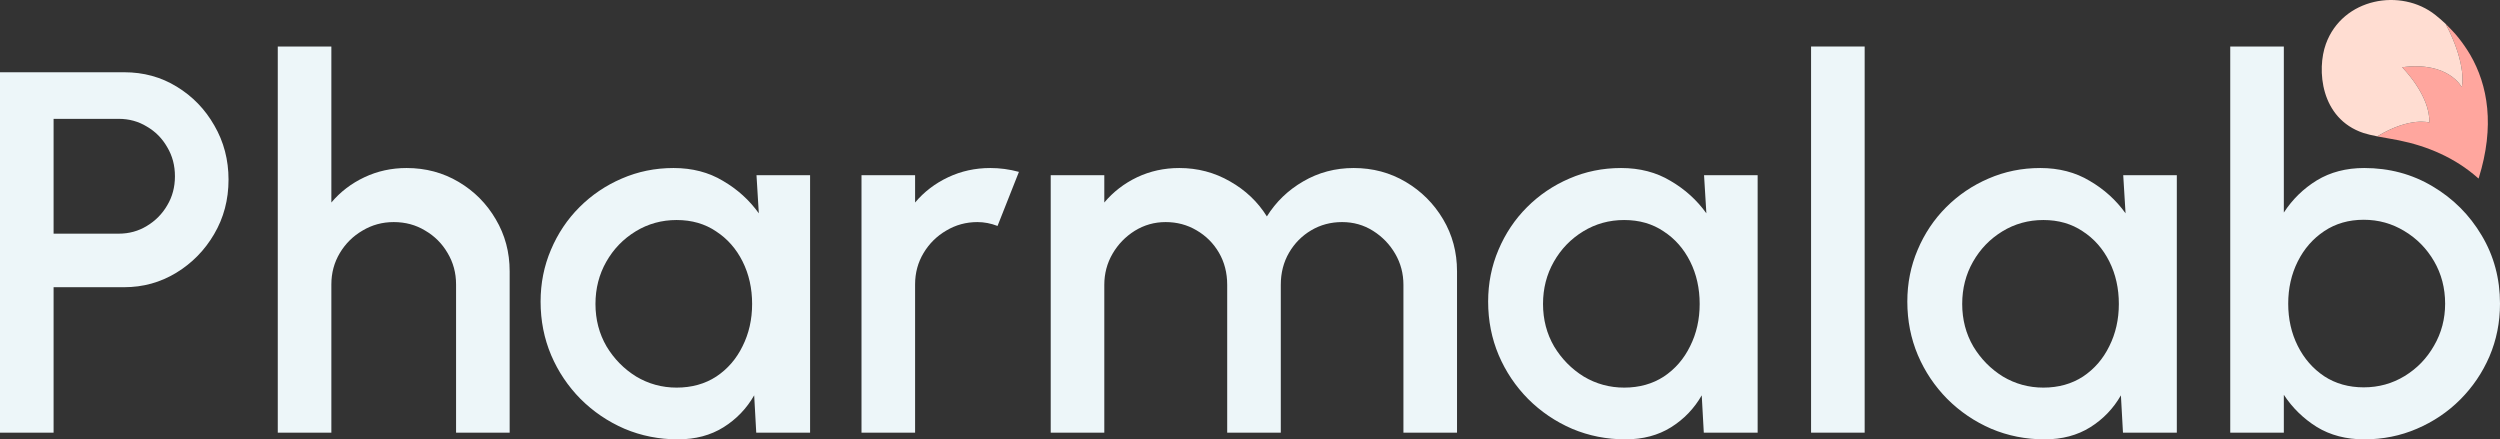
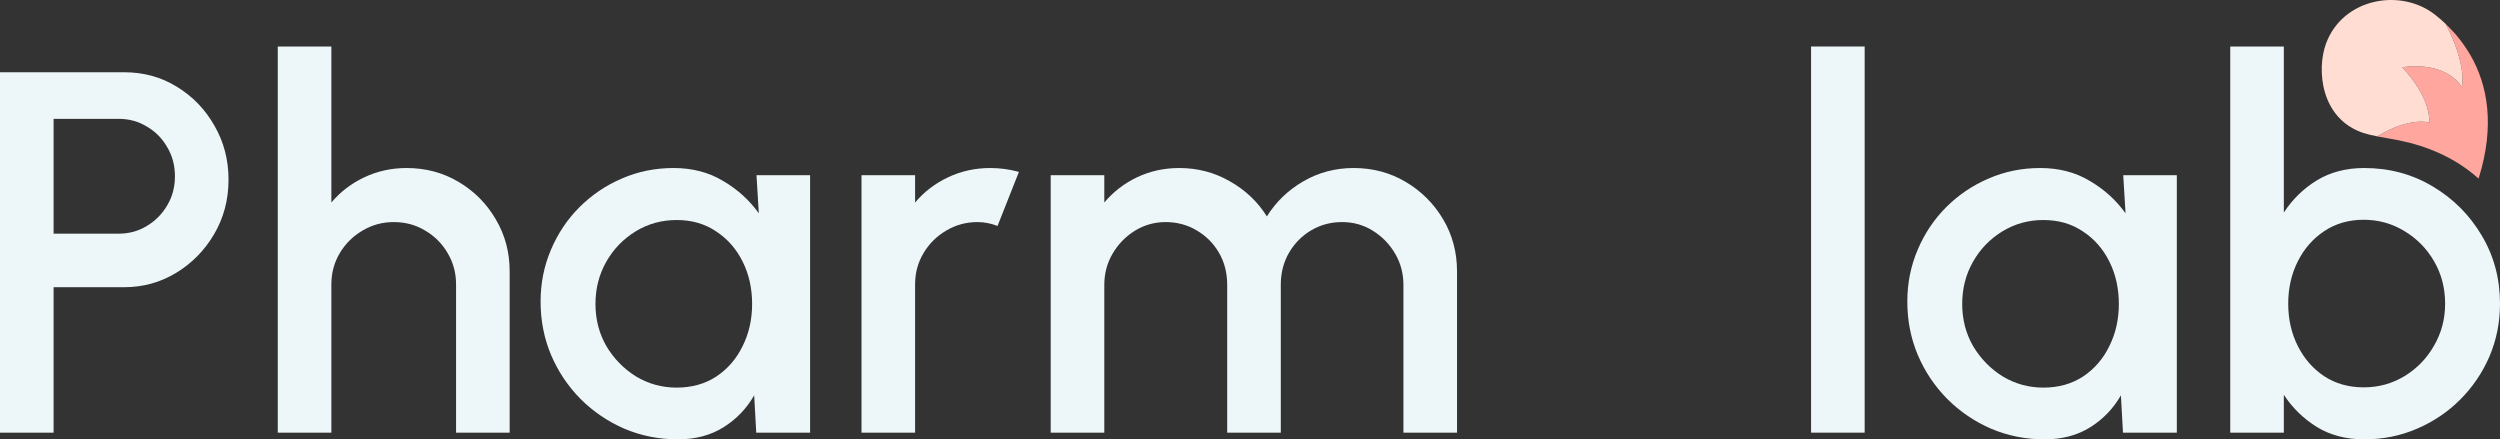
<svg xmlns="http://www.w3.org/2000/svg" width="1047" height="184" viewBox="0 0 1047 184" fill="none">
  <rect x="0" y="0" width="1047" height="184" fill="#333333" stroke="none" />
  <path d="M0 181.197V30.26H52.009C60.137 30.26 67.475 32.273 74.021 36.297C80.639 40.322 85.89 45.749 89.775 52.577C93.731 59.405 95.709 66.952 95.709 75.218C95.709 83.627 93.695 91.246 89.667 98.074C85.71 104.83 80.423 110.221 73.805 114.246C67.187 118.271 59.922 120.283 52.009 120.283H22.444V181.197H0ZM22.444 97.858H49.743C54.059 97.858 57.979 96.78 61.504 94.624C65.101 92.468 67.942 89.593 70.028 85.999C72.186 82.405 73.266 78.344 73.266 73.816C73.266 69.288 72.186 65.227 70.028 61.633C67.942 57.968 65.101 55.093 61.504 53.008C57.979 50.852 54.059 49.774 49.743 49.774H22.444V97.858Z" fill="#EDF6F9" />
  <path d="M213.444 113.599V181.197H191V119.097C191 114.282 189.813 109.897 187.439 105.944C185.137 101.991 182.008 98.864 178.052 96.564C174.167 94.192 169.779 93.007 164.888 93.007C160.14 93.007 155.788 94.192 151.832 96.564C147.875 98.864 144.71 101.991 142.336 105.944C139.962 109.897 138.775 114.282 138.775 119.097V181.197H116.332V19.479H138.775V84.813C142.516 80.357 147.12 76.835 152.587 74.247C158.054 71.66 163.953 70.366 170.283 70.366C178.268 70.366 185.533 72.307 192.079 76.188C198.625 80.069 203.804 85.28 207.617 91.821C211.501 98.361 213.444 105.621 213.444 113.599Z" fill="#EDF6F9" />
  <path d="M316.822 73.385H339.266V181.197H316.714L315.851 165.564C312.686 171.098 308.406 175.555 303.011 178.933C297.616 182.311 291.249 184 283.912 184C275.999 184 268.554 182.527 261.576 179.58C254.599 176.561 248.448 172.392 243.125 167.074C237.874 161.755 233.774 155.645 230.824 148.745C227.875 141.774 226.4 134.299 226.4 126.321C226.4 118.63 227.839 111.407 230.716 104.65C233.594 97.822 237.586 91.857 242.693 86.754C247.801 81.65 253.699 77.661 260.389 74.786C267.151 71.84 274.381 70.366 282.078 70.366C289.919 70.366 296.824 72.163 302.795 75.757C308.837 79.278 313.837 83.807 317.793 89.341L316.822 73.385ZM283.373 162.33C289.703 162.33 295.242 160.784 299.989 157.694C304.737 154.531 308.406 150.291 310.995 144.972C313.657 139.653 314.988 133.76 314.988 127.291C314.988 120.75 313.657 114.821 310.995 109.502C308.334 104.183 304.629 99.978 299.882 96.888C295.206 93.725 289.703 92.144 283.373 92.144C277.114 92.144 271.395 93.725 266.216 96.888C261.037 100.05 256.937 104.291 253.915 109.61C250.894 114.928 249.383 120.822 249.383 127.291C249.383 133.831 250.93 139.761 254.023 145.08C257.188 150.327 261.325 154.531 266.432 157.694C271.611 160.784 277.258 162.33 283.373 162.33Z" fill="#EDF6F9" />
  <path d="M360.797 181.197V73.385H383.241V84.813C386.981 80.357 391.585 76.835 397.052 74.247C402.519 71.66 408.418 70.366 414.748 70.366C418.777 70.366 422.769 70.905 426.725 71.983L417.77 94.624C414.964 93.546 412.159 93.007 409.353 93.007C404.605 93.007 400.253 94.192 396.297 96.564C392.341 98.864 389.176 101.991 386.802 105.944C384.428 109.897 383.241 114.282 383.241 119.097V181.197H360.797Z" fill="#EDF6F9" />
  <path d="M440.038 181.197V73.385H462.481V84.813C466.222 80.357 470.79 76.835 476.185 74.247C481.652 71.66 487.551 70.366 493.881 70.366C501.578 70.366 508.663 72.235 515.138 75.972C521.612 79.638 526.755 84.525 530.568 90.635C534.38 84.525 539.452 79.638 545.782 75.972C552.184 72.235 559.234 70.366 566.931 70.366C574.915 70.366 582.181 72.307 588.727 76.188C595.273 80.069 600.488 85.28 604.373 91.821C608.257 98.361 610.199 105.621 610.199 113.599V181.197H587.756V119.313C587.756 114.569 586.605 110.221 584.303 106.267C582.001 102.314 578.908 99.116 575.023 96.672C571.139 94.228 566.823 93.007 562.075 93.007C557.327 93.007 553.011 94.157 549.127 96.457C545.242 98.757 542.149 101.883 539.847 105.836C537.545 109.789 536.394 114.282 536.394 119.313V181.197H513.951V119.313C513.951 114.282 512.8 109.789 510.498 105.836C508.196 101.883 505.067 98.757 501.11 96.457C497.226 94.157 492.91 93.007 488.162 93.007C483.486 93.007 479.17 94.228 475.214 96.672C471.329 99.116 468.236 102.314 465.934 106.267C463.632 110.221 462.481 114.569 462.481 119.313V181.197H440.038Z" fill="#EDF6F9" />
-   <path d="M713.657 73.385H736.101V181.197H713.549L712.686 165.564C709.521 171.098 705.241 175.555 699.846 178.933C694.451 182.311 688.084 184 680.747 184C672.834 184 665.389 182.527 658.411 179.58C651.434 176.561 645.283 172.392 639.96 167.074C634.709 161.755 630.608 155.645 627.659 148.745C624.71 141.774 623.235 134.299 623.235 126.321C623.235 118.63 624.674 111.407 627.551 104.65C630.429 97.822 634.421 91.857 639.528 86.754C644.636 81.65 650.534 77.661 657.224 74.786C663.986 71.84 671.216 70.366 678.913 70.366C686.753 70.366 693.659 72.163 699.63 75.757C705.672 79.278 710.672 83.807 714.628 89.341L713.657 73.385ZM680.207 162.33C686.538 162.33 692.077 160.784 696.824 157.694C701.572 154.531 705.241 150.291 707.83 144.972C710.492 139.653 711.823 133.76 711.823 127.291C711.823 120.75 710.492 114.821 707.83 109.502C705.169 104.183 701.464 99.978 696.716 96.888C692.041 93.725 686.538 92.144 680.207 92.144C673.949 92.144 668.23 93.725 663.051 96.888C657.872 100.05 653.771 104.291 650.75 109.61C647.729 114.928 646.218 120.822 646.218 127.291C646.218 133.831 647.765 139.761 650.858 145.08C654.023 150.327 658.159 154.531 663.267 157.694C668.446 160.784 674.093 162.33 680.207 162.33Z" fill="#EDF6F9" />
  <path d="M758.475 181.197V19.479H780.919V181.197H758.475Z" fill="#EDF6F9" />
  <path d="M889.209 73.385H911.652V181.197H889.101L888.237 165.564C885.072 171.098 880.792 175.555 875.397 178.933C870.002 182.311 863.636 184 856.298 184C848.386 184 840.94 182.527 833.963 179.58C826.985 176.561 820.835 172.392 815.511 167.074C810.26 161.755 806.16 155.645 803.211 148.745C800.261 141.774 798.787 134.299 798.787 126.321C798.787 118.63 800.225 111.407 803.103 104.65C805.98 97.822 809.972 91.857 815.08 86.754C820.187 81.65 826.086 77.661 832.776 74.786C839.538 71.84 846.767 70.366 854.464 70.366C862.305 70.366 869.211 72.163 875.181 75.757C881.224 79.278 886.223 83.807 890.18 89.341L889.209 73.385ZM855.759 162.33C862.089 162.33 867.628 160.784 872.376 157.694C877.123 154.531 880.792 150.291 883.382 144.972C886.043 139.653 887.374 133.76 887.374 127.291C887.374 120.75 886.043 114.821 883.382 109.502C880.72 104.183 877.016 99.978 872.268 96.888C867.592 93.725 862.089 92.144 855.759 92.144C849.501 92.144 843.782 93.725 838.602 96.888C833.423 100.05 829.323 104.291 826.302 109.61C823.28 114.928 821.77 120.822 821.77 127.291C821.77 133.831 823.316 139.761 826.41 145.08C829.575 150.327 833.711 154.531 838.818 157.694C843.998 160.784 849.644 162.33 855.759 162.33Z" fill="#EDF6F9" />
  <path d="M990.136 70.366C1000.64 70.366 1010.17 72.918 1018.73 78.021C1027.36 83.124 1034.23 89.988 1039.34 98.613C1044.45 107.166 1047 116.689 1047 127.183C1047 135.017 1045.53 142.385 1042.58 149.285C1039.63 156.113 1035.53 162.15 1030.28 167.397C1025.1 172.572 1019.05 176.633 1012.15 179.58C1005.31 182.527 997.976 184 990.136 184C982.582 184 975.965 182.275 970.282 178.825C964.671 175.303 960.067 170.811 956.47 165.349V181.197H934.027V19.479H956.47V89.018C960.067 83.483 964.671 78.991 970.282 75.541C975.965 72.091 982.582 70.366 990.136 70.366ZM989.92 162.222C996.178 162.222 1001.9 160.641 1007.08 157.478C1012.26 154.316 1016.36 150.075 1019.38 144.756C1022.47 139.438 1024.02 133.58 1024.02 127.183C1024.02 120.642 1022.47 114.713 1019.38 109.394C1016.28 104.075 1012.15 99.871 1006.97 96.78C1001.79 93.618 996.106 92.036 989.92 92.036C983.662 92.036 978.158 93.618 973.411 96.78C968.663 99.942 964.958 104.183 962.297 109.502C959.635 114.821 958.304 120.714 958.304 127.183C958.304 133.652 959.635 139.545 962.297 144.864C964.958 150.183 968.663 154.424 973.411 157.586C978.158 160.677 983.662 162.222 989.92 162.222Z" fill="#EDF6F9" />
  <path fill-rule="evenodd" clip-rule="evenodd" d="M1038.07 74.678C1044.93 52.69 1041.91 35.65 1034.52 22.927C1033 20.365 1031.32 17.957 1029.51 15.69C1028.06 13.853 1025.84 11.602 1024.23 9.991C1033.46 27.602 1030.99 36.487 1030.99 36.487C1030.99 36.487 1025.34 25.543 1006.01 28.168L1006.01 28.172C1006.01 28.172 1017.82 39.94 1017.4 51.313C1017.4 51.313 1009.41 48.779 995.589 57.102C995.581 57.106 995.572 57.111 995.564 57.117C997 57.384 998.467 57.643 999.849 57.888C1001.67 58.209 1003.34 58.504 1004.6 58.758C1016.67 61.194 1028.19 66.114 1037.56 74.39C1037.66 74.476 1037.75 74.561 1037.85 74.645C1037.88 74.67 1037.9 74.695 1037.93 74.72L1038.07 74.678Z" fill="#FFA69E" />
  <path d="M974.08 18.408C970.231 29.035 971.691 49.667 989.825 55.704L989.821 55.704C991.281 56.19 993.364 56.661 995.589 57.102C1009.41 48.779 1017.4 51.313 1017.4 51.313C1017.82 39.94 1006.01 28.172 1006.01 28.172L1006.01 28.168C1025.34 25.543 1030.99 36.487 1030.99 36.487C1030.99 36.487 1033.46 27.602 1024.23 9.991C1022.85 8.684 1021.43 7.456 1019.98 6.304C1005.58 -5.176 981.066 -0.881 974.08 18.408Z" fill="#FFDDD2" />
</svg>